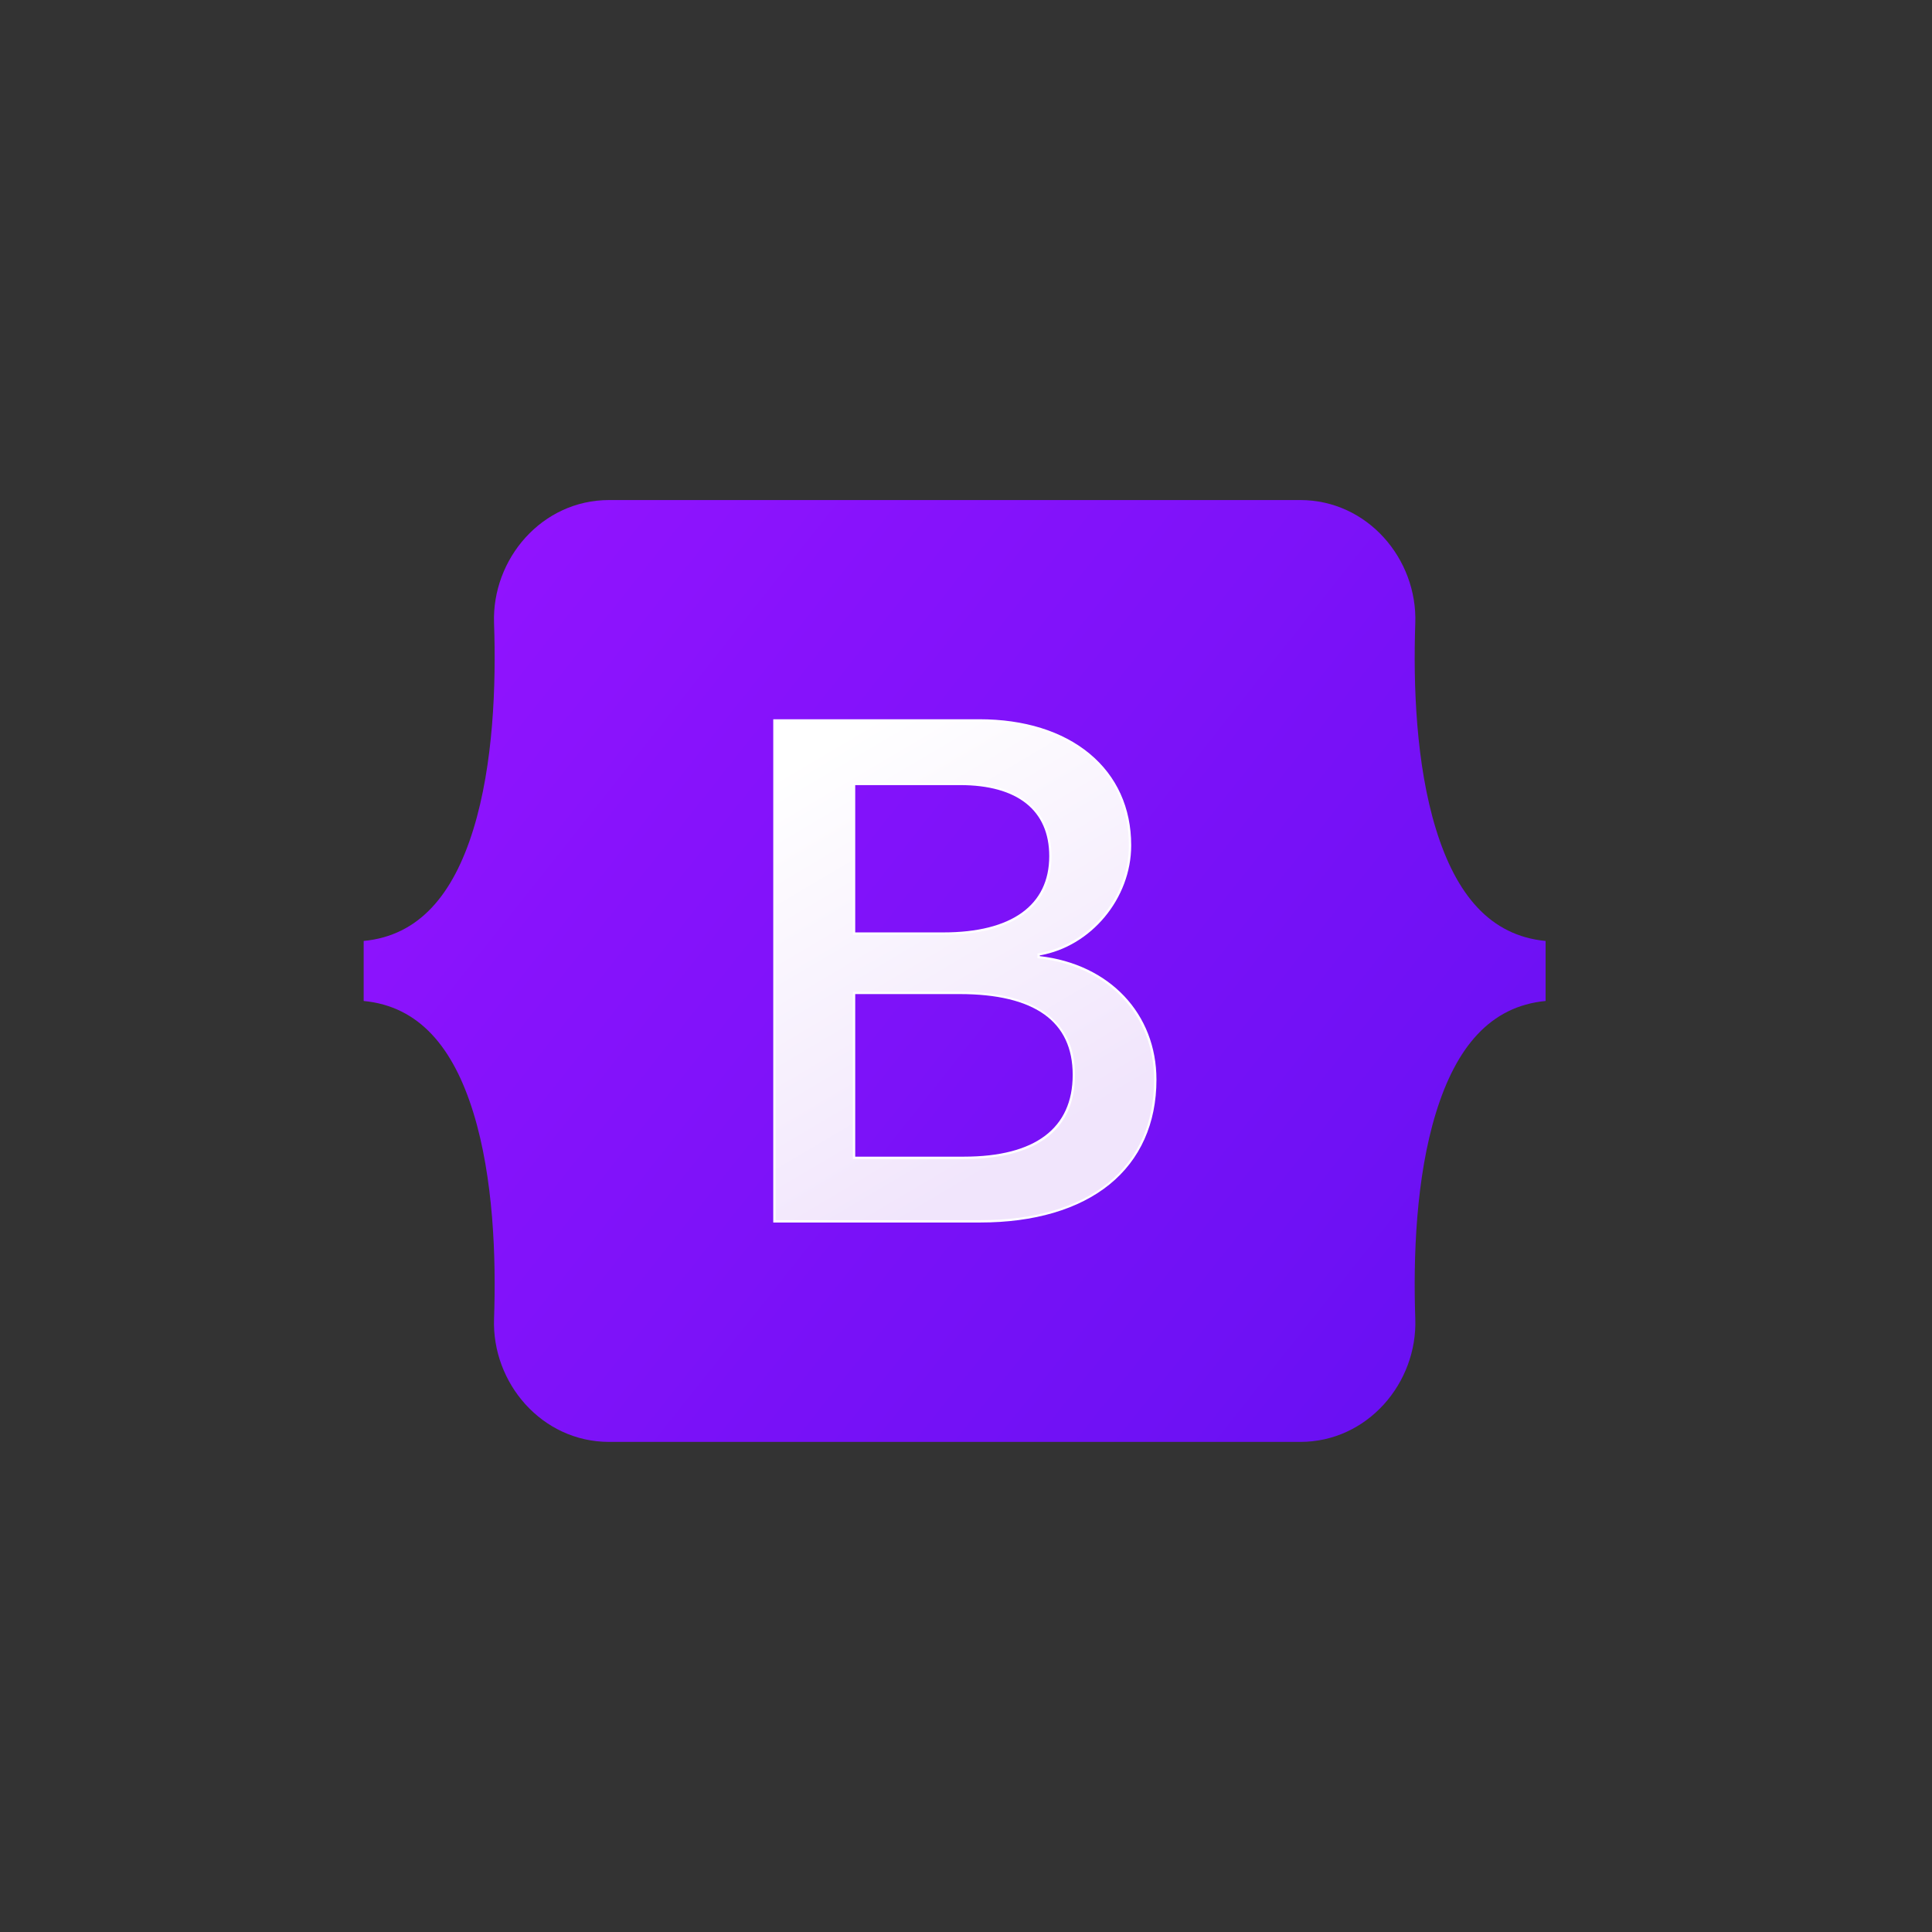
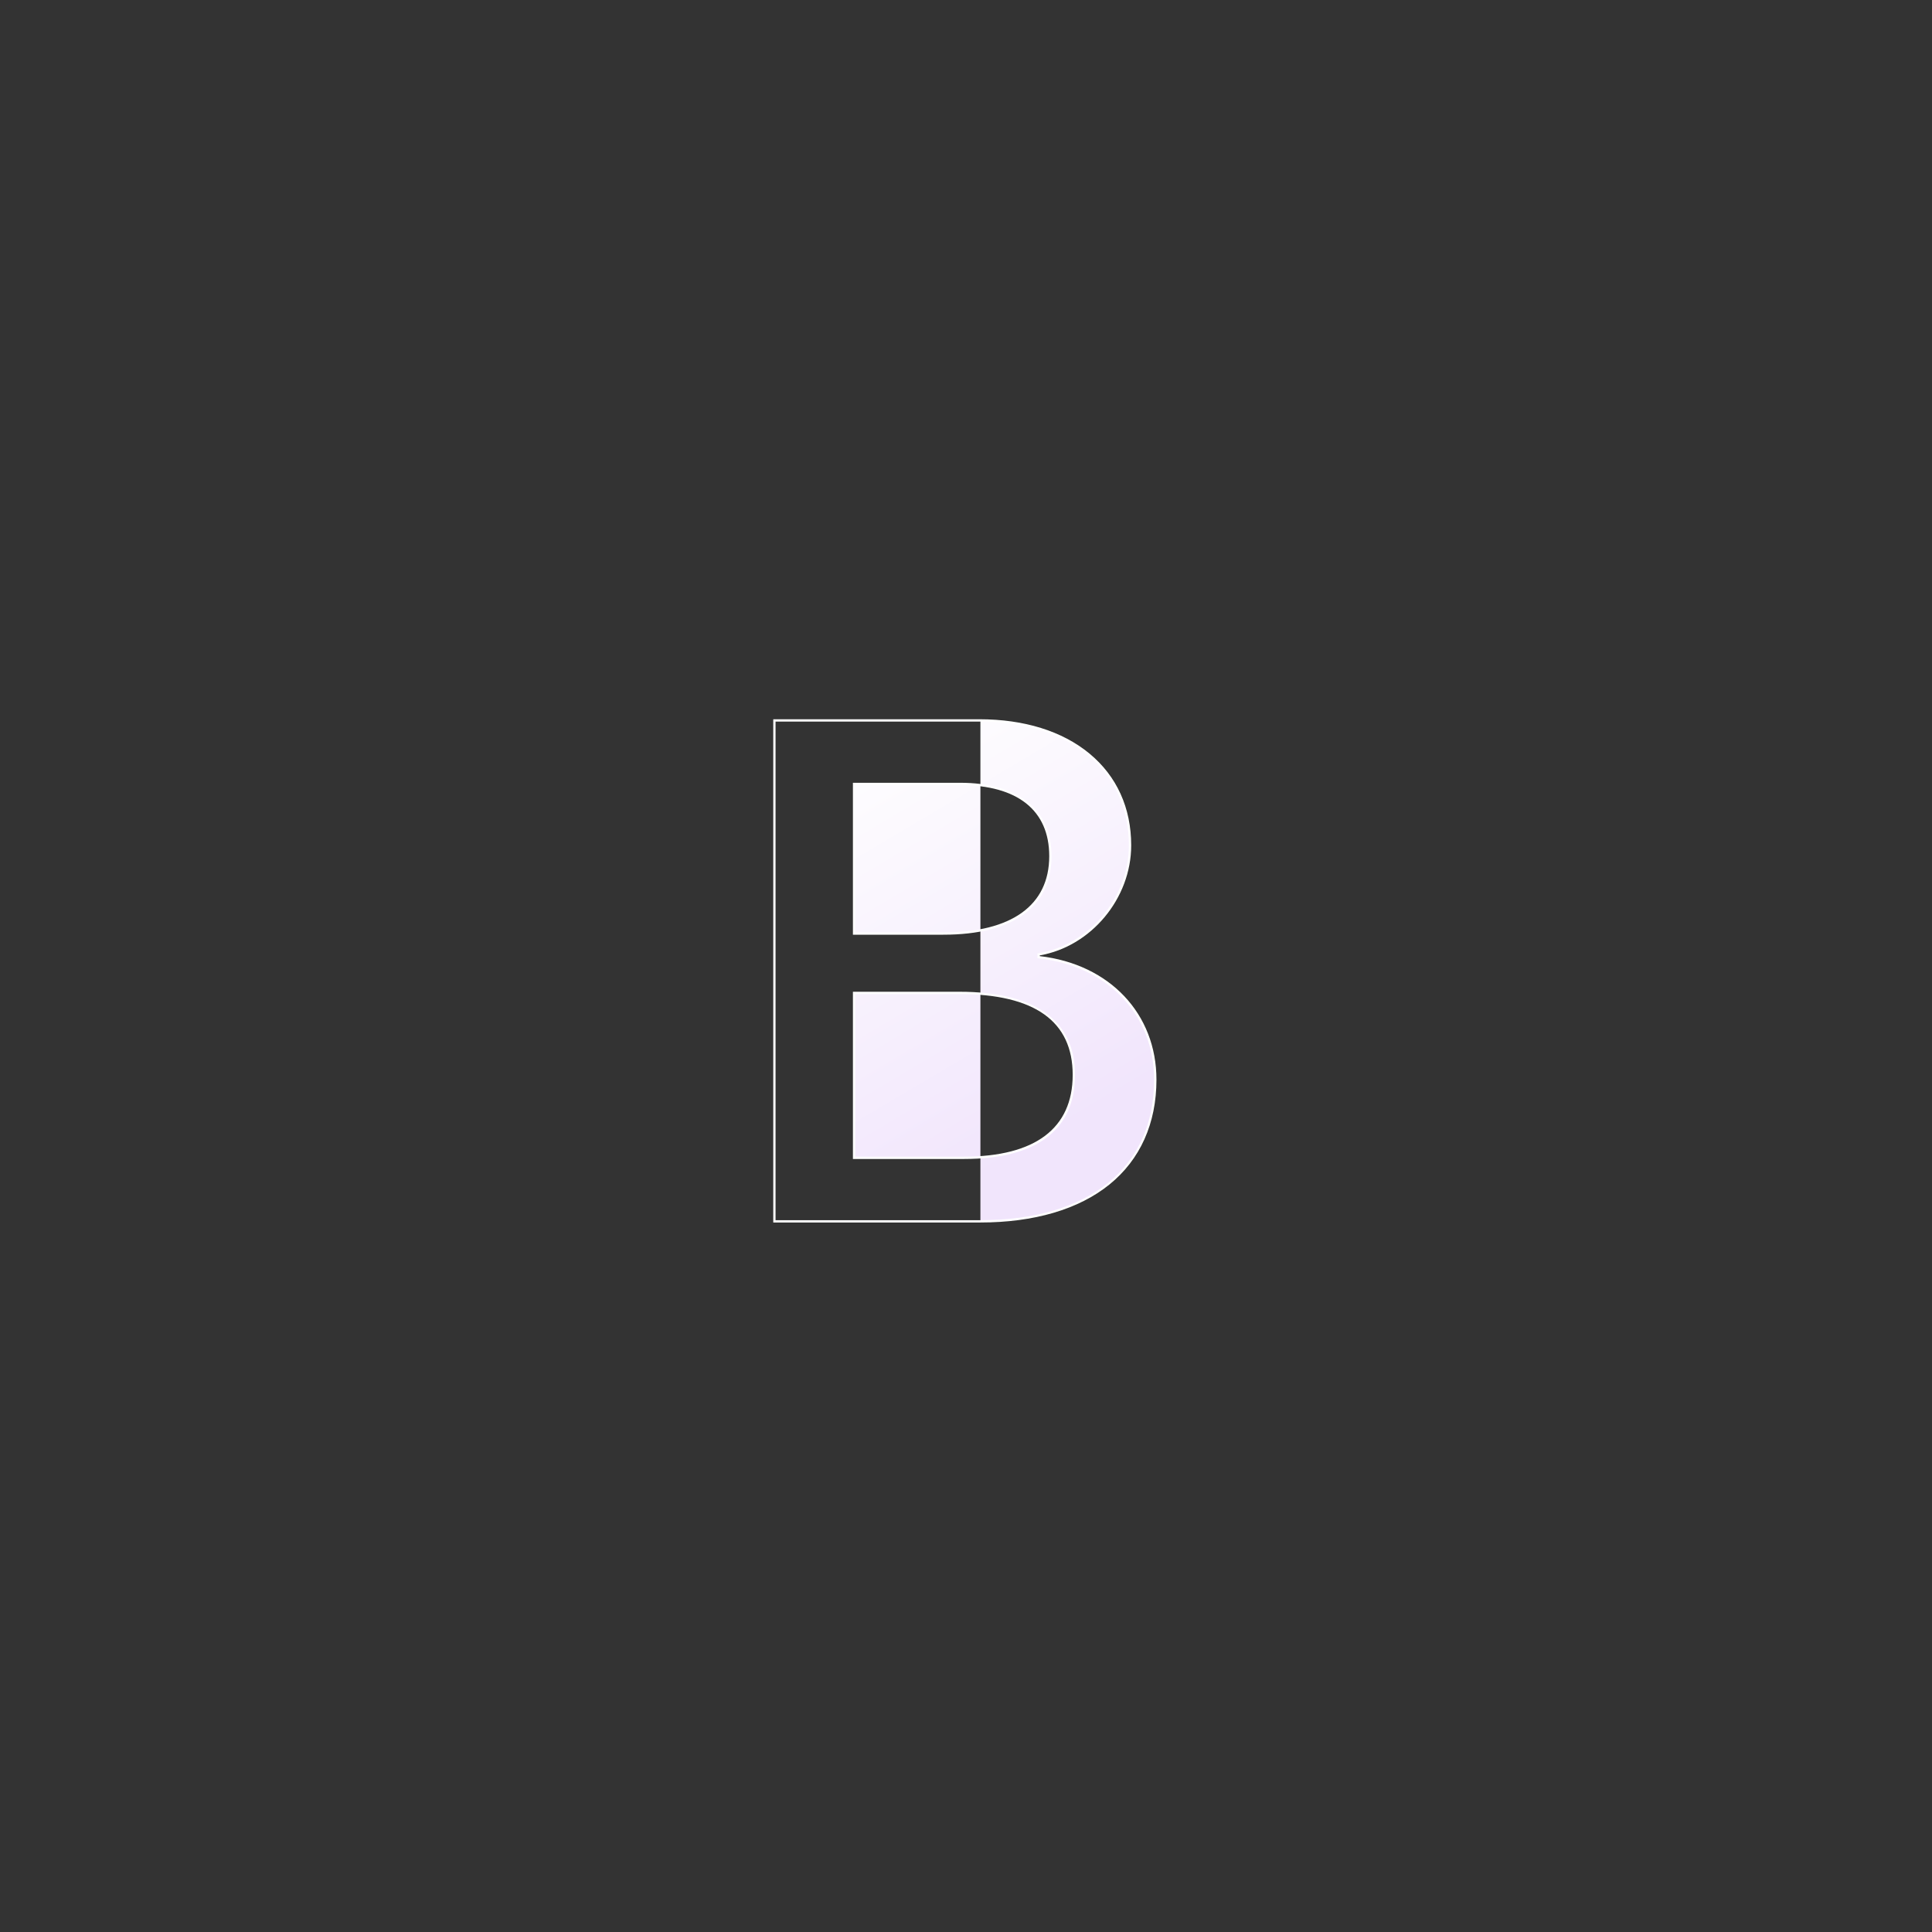
<svg xmlns="http://www.w3.org/2000/svg" width="85" height="85" viewBox="0 0 85 85" fill="none">
  <rect x="0" y="0" width="85" height="85" fill="#333333" stroke="none" />
-   <path d="M21.736 27.415C21.638 24.598 23.833 22 26.8 22H57.203C60.17 22 62.365 24.598 62.267 27.415C62.173 30.122 62.295 33.627 63.178 36.486C64.063 39.353 65.555 41.166 68 41.398V44.039C65.555 44.272 64.063 46.084 63.178 48.952C62.295 51.81 62.173 55.316 62.267 58.022C62.365 60.84 60.17 63.438 57.203 63.438H26.8C23.833 63.438 21.638 60.84 21.736 58.022C21.831 55.316 21.708 51.81 20.826 48.952C19.941 46.084 18.445 44.272 16 44.039V41.398C18.445 41.166 19.941 39.353 20.826 36.486C21.708 33.627 21.831 30.122 21.736 27.415Z" fill="url(#paint0_linear_31360_679)" />
-   <path d="M43.134 53.734C47.937 53.734 50.832 51.382 50.832 47.503C50.832 44.57 48.767 42.447 45.7 42.111V41.989C47.953 41.622 49.721 39.53 49.721 37.193C49.721 33.864 47.093 31.695 43.087 31.695H34.074V53.734H43.134ZM37.579 34.49H42.242C44.777 34.49 46.216 35.62 46.216 37.667C46.216 39.851 44.542 41.073 41.507 41.073H37.579V34.49ZM37.579 50.939V43.684H42.211C45.528 43.684 47.249 44.906 47.249 47.289C47.249 49.671 45.575 50.939 42.414 50.939H37.579Z" fill="url(#paint1_linear_31360_679)" />
+   <path d="M43.134 53.734C47.937 53.734 50.832 51.382 50.832 47.503C50.832 44.57 48.767 42.447 45.7 42.111V41.989C47.953 41.622 49.721 39.53 49.721 37.193C49.721 33.864 47.093 31.695 43.087 31.695H34.074H43.134ZM37.579 34.49H42.242C44.777 34.49 46.216 35.62 46.216 37.667C46.216 39.851 44.542 41.073 41.507 41.073H37.579V34.49ZM37.579 50.939V43.684H42.211C45.528 43.684 47.249 44.906 47.249 47.289C47.249 49.671 45.575 50.939 42.414 50.939H37.579Z" fill="url(#paint1_linear_31360_679)" />
  <path d="M43.13 53.785H34.02V31.644H43.083C45.062 31.644 46.739 32.167 47.935 33.156C49.134 34.149 49.768 35.545 49.768 37.193C49.768 39.525 48.005 41.642 45.747 42.032V42.066C48.819 42.421 50.879 44.601 50.879 47.502C50.879 49.423 50.164 51.017 48.812 52.112C47.462 53.206 45.497 53.785 43.13 53.785ZM34.121 53.683H43.13C47.919 53.683 50.777 51.373 50.777 47.502C50.777 44.641 48.733 42.495 45.69 42.162L45.645 42.157V41.946L45.688 41.939C47.919 41.576 49.666 39.491 49.666 37.193C49.666 33.884 47.082 31.746 43.083 31.746H34.121V53.683ZM42.41 50.99H37.525V43.633H42.207C45.536 43.633 47.296 44.898 47.296 47.289C47.296 49.71 45.606 50.99 42.41 50.99ZM37.626 50.888H42.41C45.54 50.888 47.194 49.644 47.194 47.289C47.194 44.931 45.516 43.735 42.207 43.735H37.626V50.888ZM41.503 41.123H37.525V34.439H42.238C44.796 34.439 46.263 35.615 46.263 37.667C46.263 39.896 44.572 41.123 41.503 41.123ZM37.626 41.022H41.503C44.507 41.022 46.162 39.83 46.162 37.667C46.162 35.651 44.768 34.541 42.238 34.541H37.626V41.022Z" fill="white" />
  <defs>
    <linearGradient id="paint0_linear_31360_679" x1="21.236" y1="26.235" x2="66.675" y2="62.304" gradientUnits="userSpaceOnUse">
      <stop stop-color="#9013FE" />
      <stop offset="1" stop-color="#6610F2" />
    </linearGradient>
    <linearGradient id="paint1_linear_31360_679" x1="35.216" y1="33.407" x2="45.373" y2="50.585" gradientUnits="userSpaceOnUse">
      <stop stop-color="white" />
      <stop offset="1" stop-color="#F1E5FC" />
    </linearGradient>
  </defs>
</svg>